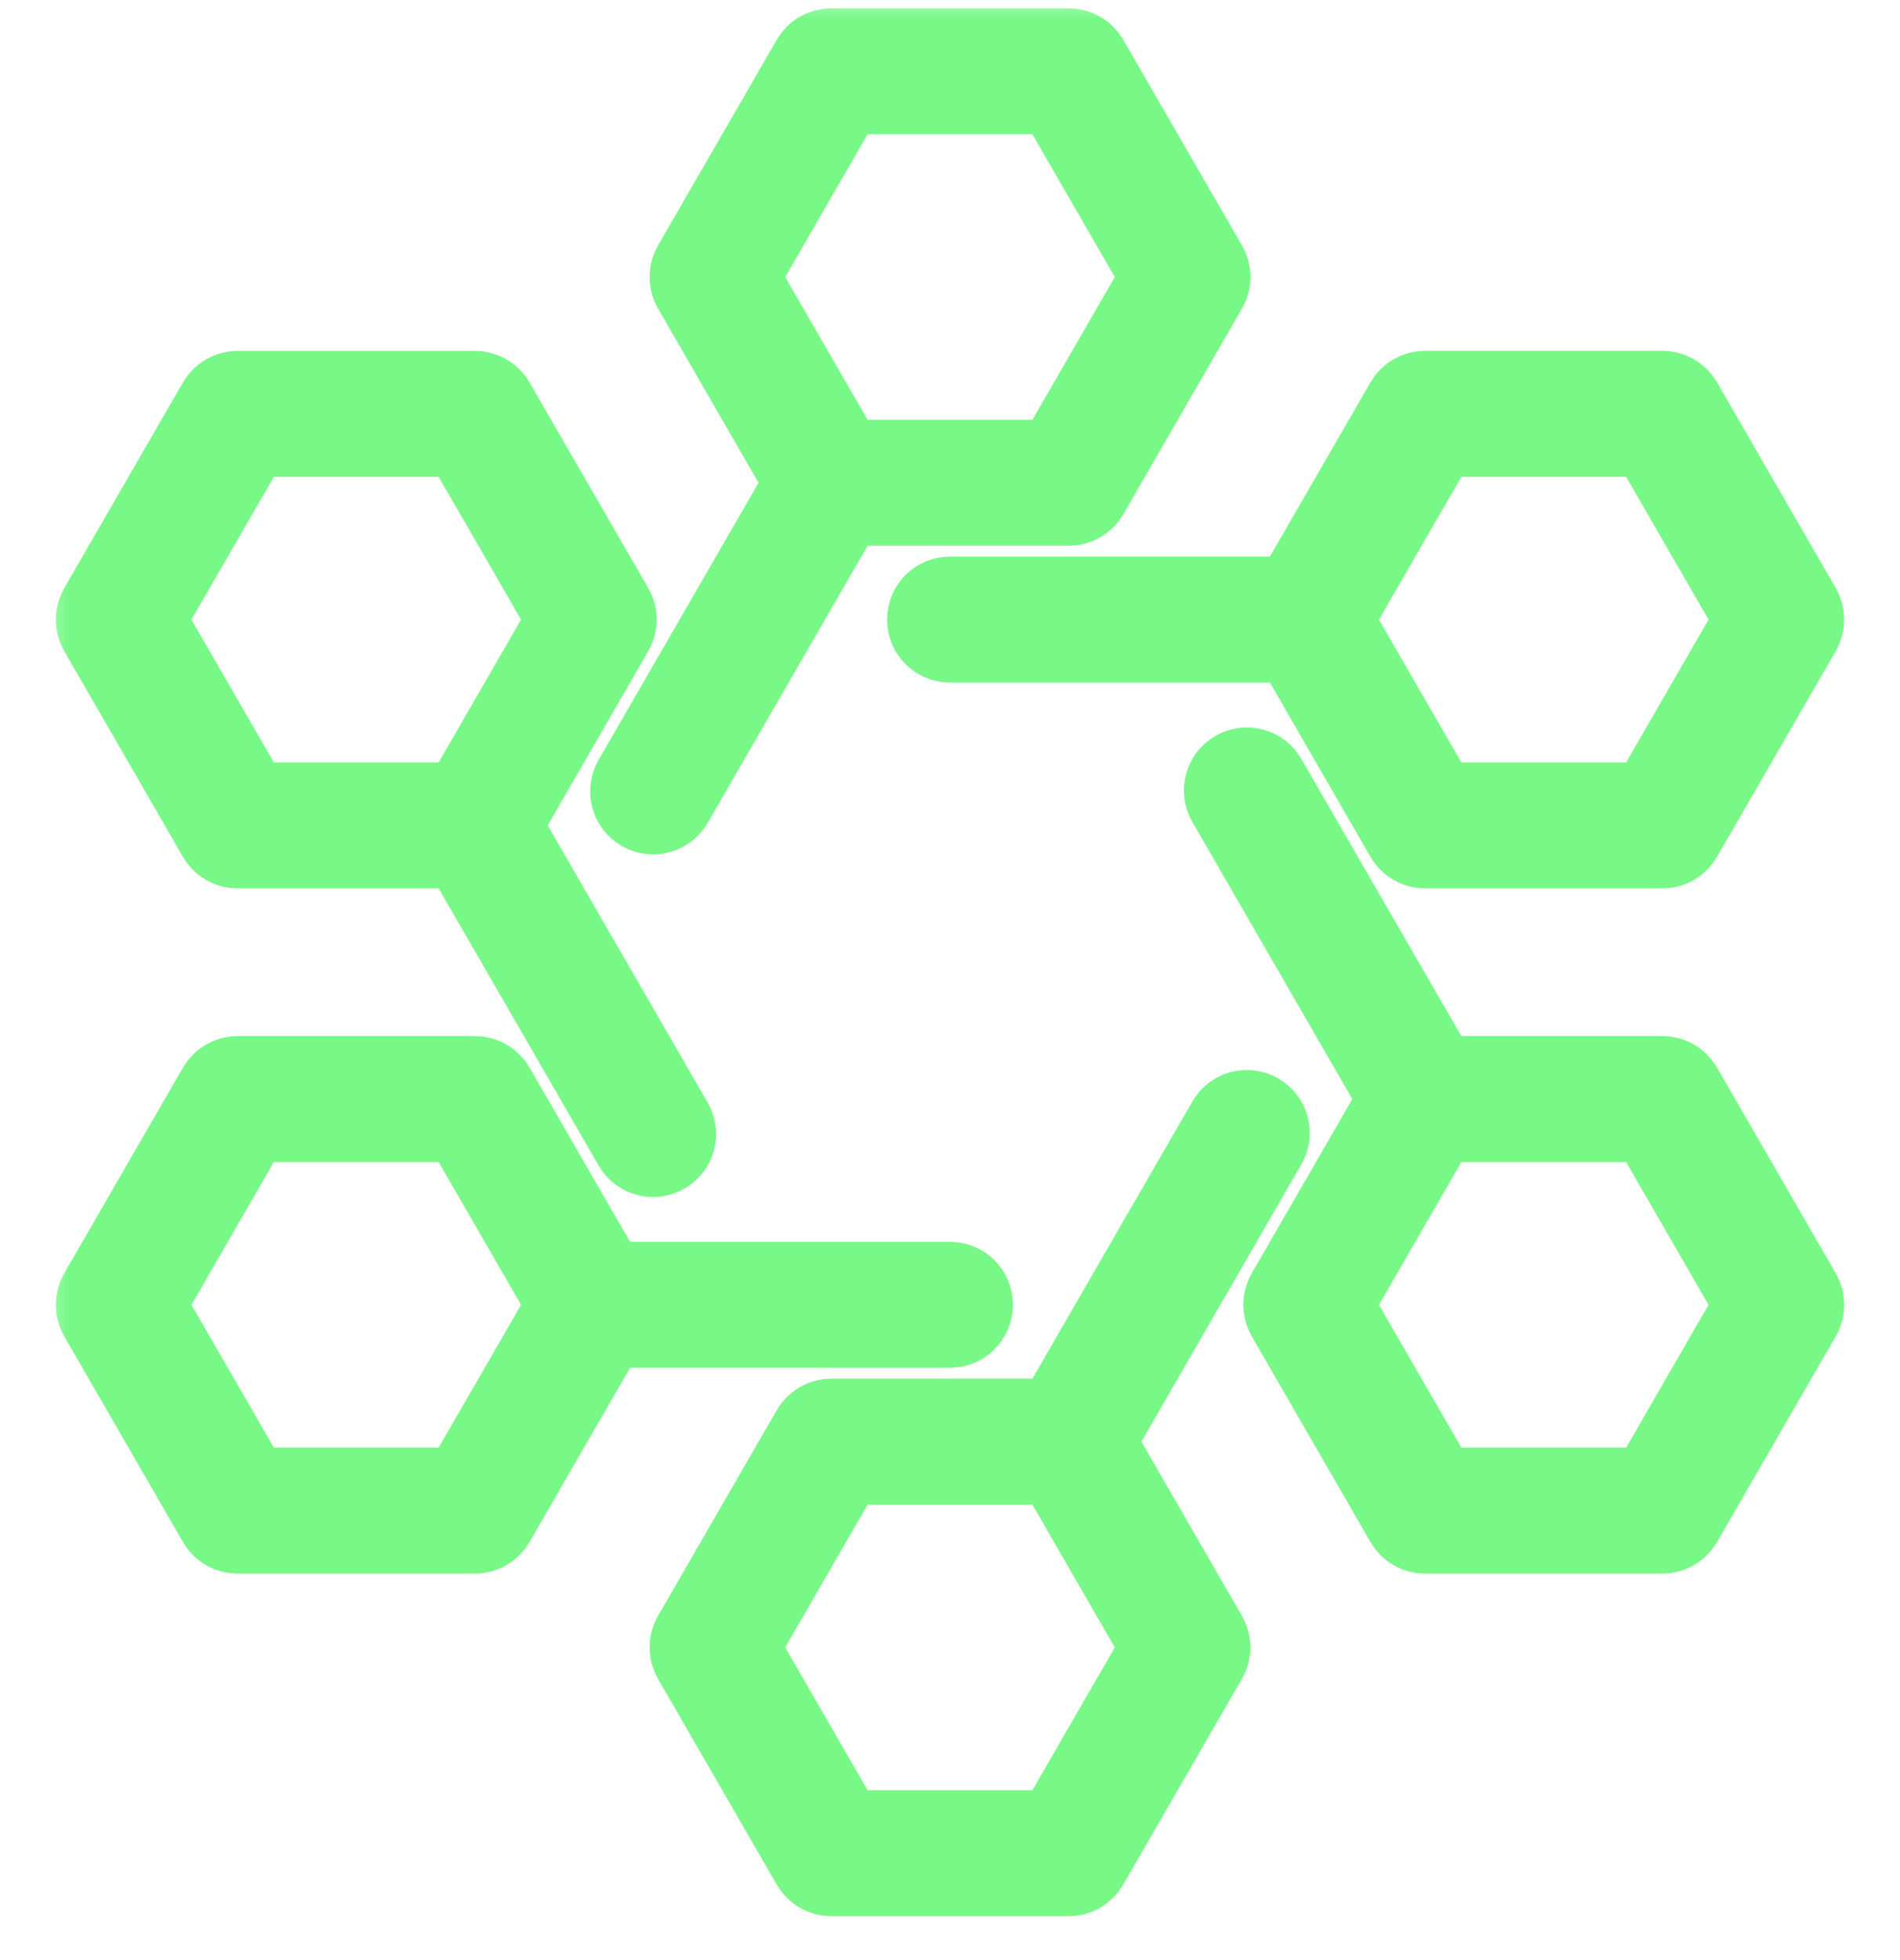
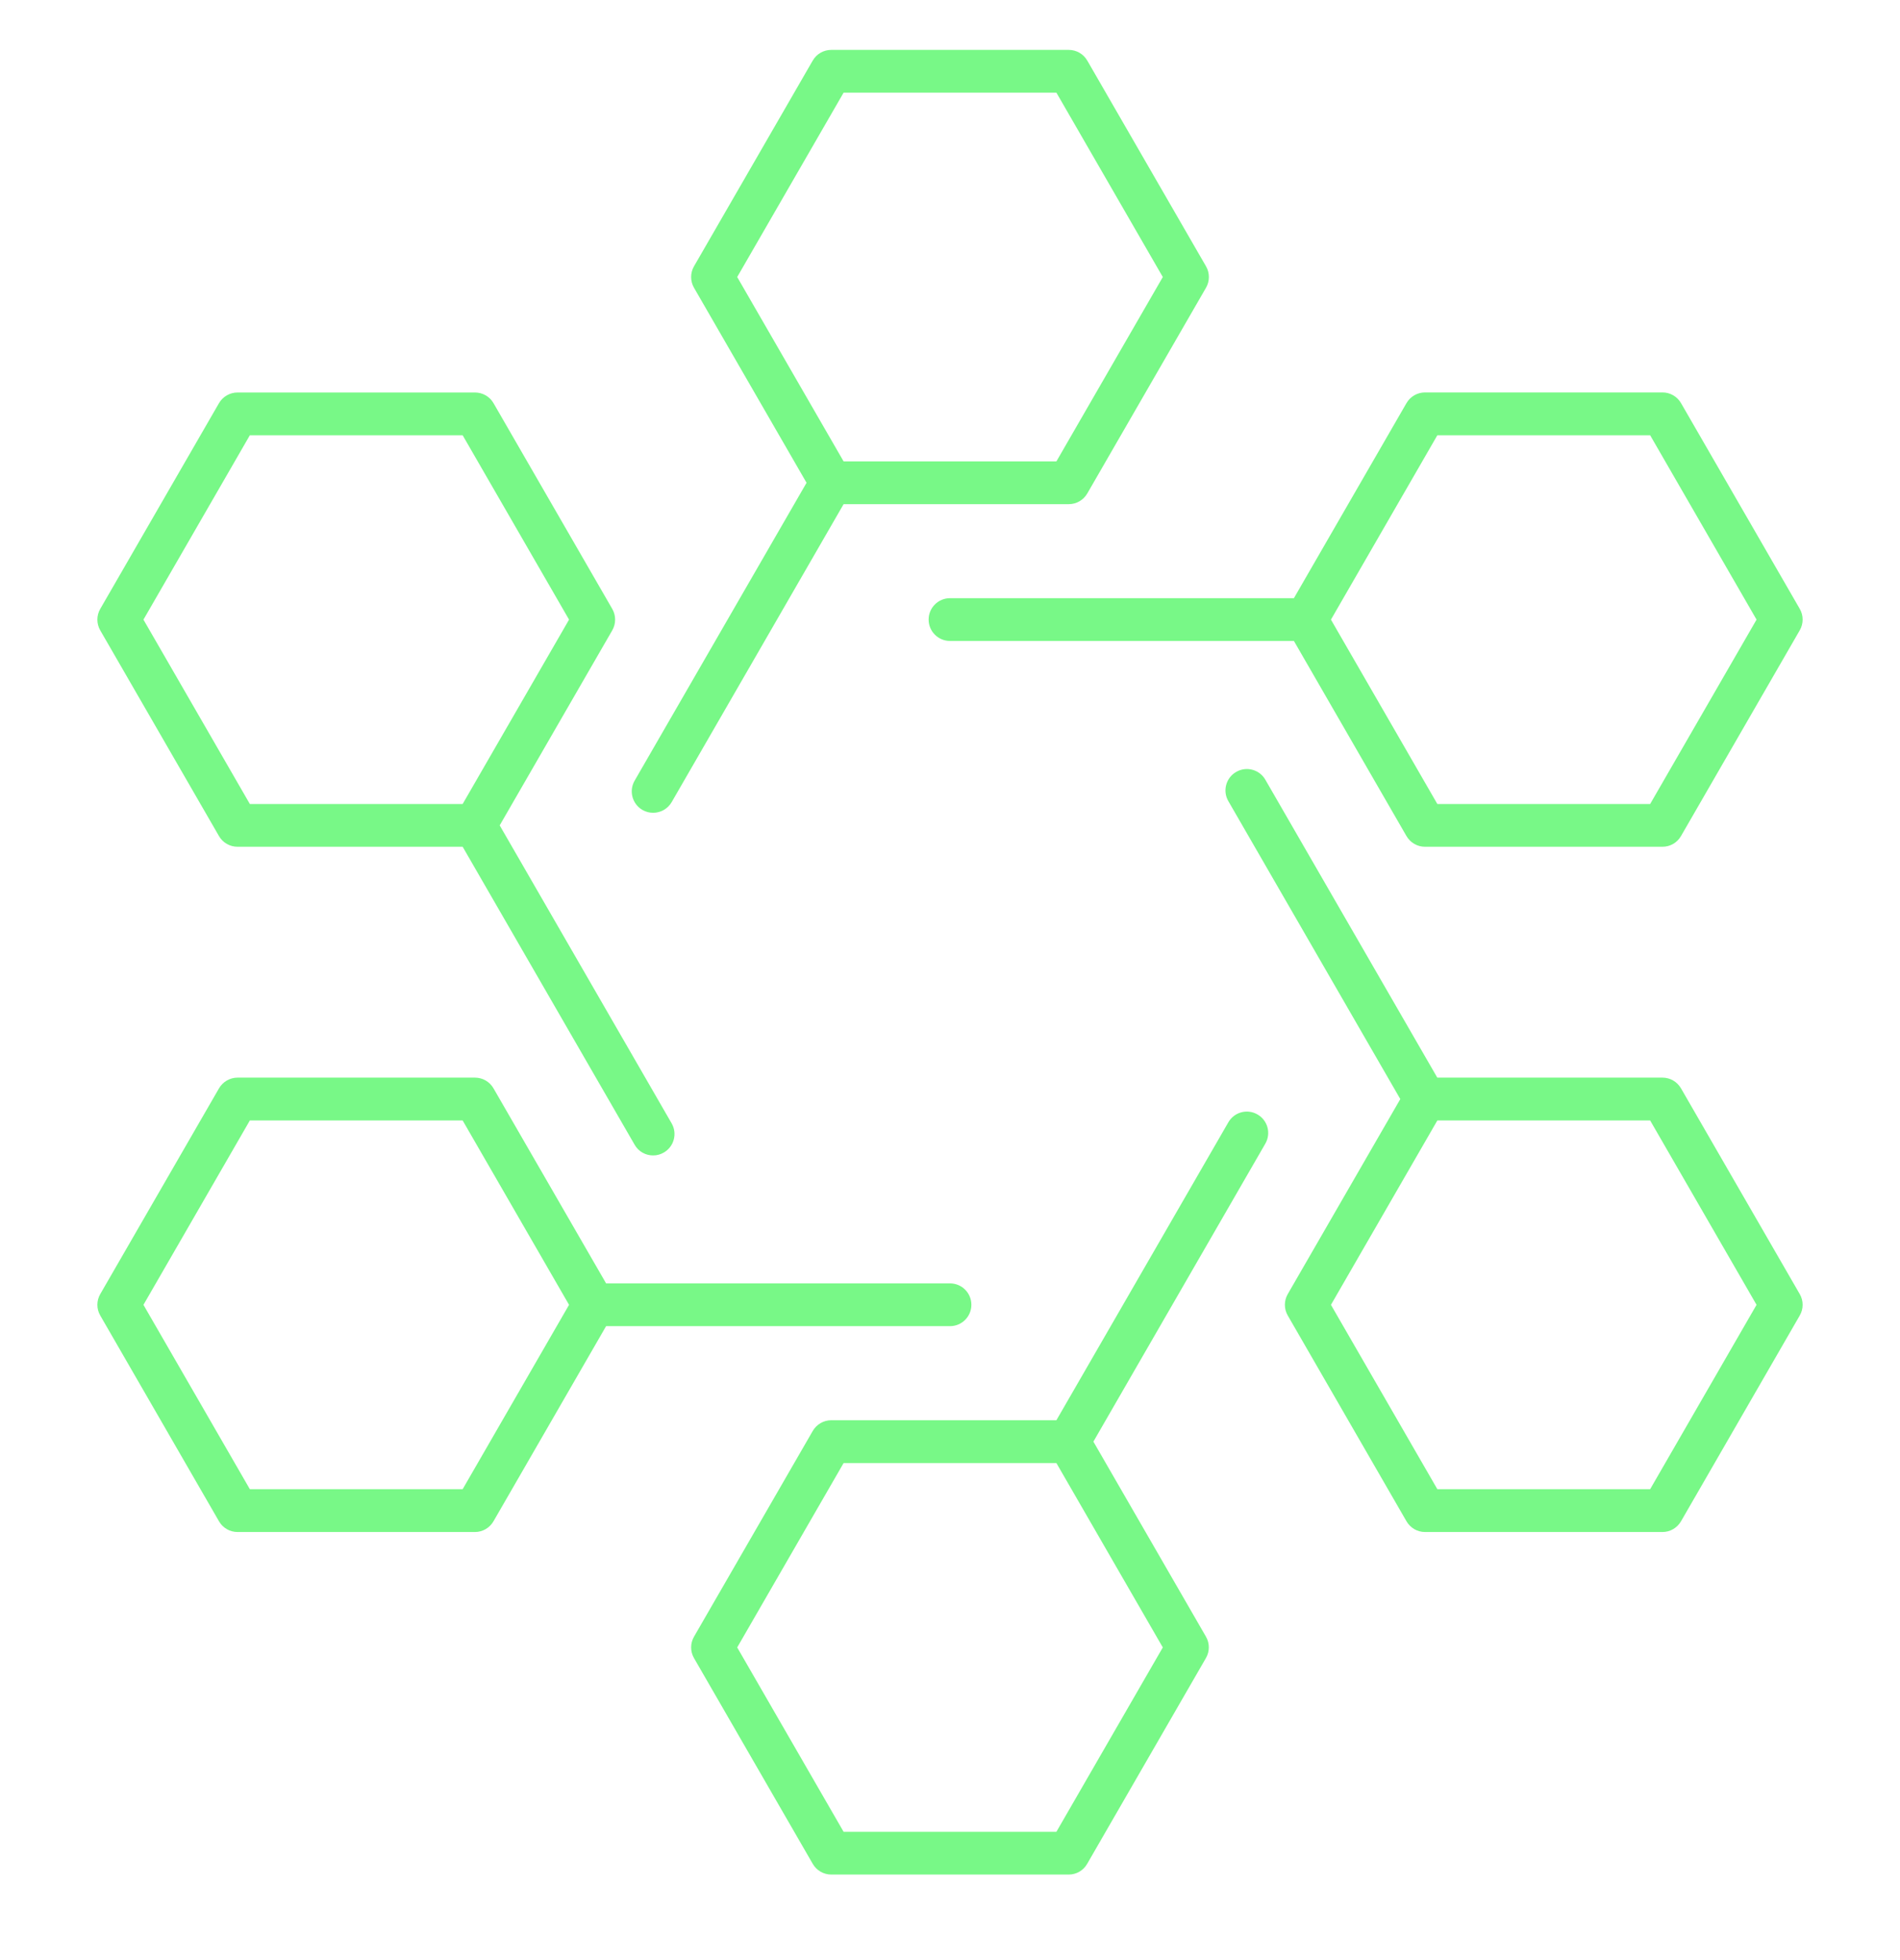
<svg xmlns="http://www.w3.org/2000/svg" width="32" height="33" viewBox="0 0 32 33" fill="none">
  <mask id="path-1-outside-1_2245_1358" maskUnits="userSpaceOnUse" x="0.64" y="-0.16" width="31" height="33" fill="black">
-     <rect fill="white" x="0.64" y="-0.16" width="31" height="33" />
-     <path d="M18 31.56H14C13.872 31.56 13.752 31.491 13.688 31.379L11.688 27.915C11.624 27.804 11.624 27.667 11.688 27.556L13.688 24.092C13.752 23.981 13.871 23.911 14 23.911H17.792L20.688 18.895C20.788 18.721 21.008 18.664 21.179 18.763C21.352 18.863 21.41 19.082 21.311 19.254L18.415 24.271L20.311 27.555C20.375 27.666 20.375 27.803 20.311 27.914L18.311 31.378C18.247 31.491 18.129 31.56 18 31.56ZM14.208 30.84H17.792L19.584 27.736L17.792 24.632H14.208L12.416 27.736L14.208 30.84ZM28 25.793H24C23.871 25.793 23.753 25.724 23.688 25.612L21.688 22.147C21.624 22.036 21.624 21.899 21.688 21.788L23.584 18.504L20.688 13.488C20.588 13.316 20.647 13.095 20.82 12.996C20.991 12.896 21.212 12.955 21.311 13.127L24.207 18.143H28C28.129 18.143 28.247 18.212 28.312 18.324L30.312 21.788C30.376 21.899 30.376 22.036 30.312 22.147L28.312 25.612C28.247 25.723 28.129 25.793 28 25.793ZM24.208 25.072H27.792L29.584 21.968L27.792 18.864H24.208L22.416 21.968L24.208 25.072ZM8 25.793H4C3.872 25.793 3.752 25.724 3.688 25.612L1.688 22.147C1.624 22.036 1.624 21.899 1.688 21.788L3.688 18.324C3.752 18.213 3.872 18.143 4 18.143H8C8.128 18.143 8.248 18.212 8.312 18.324L10.208 21.607H16C16.199 21.607 16.36 21.768 16.36 21.967C16.36 22.166 16.199 22.327 16 22.327H10.208L8.312 25.611C8.248 25.723 8.128 25.793 8 25.793ZM4.208 25.072H7.792L9.584 21.968L7.792 18.864H4.208L2.416 21.968L4.208 25.072ZM11 19.453C10.875 19.453 10.754 19.389 10.688 19.272L7.792 14.256H4C3.872 14.256 3.752 14.188 3.688 14.076L1.688 10.612C1.624 10.501 1.624 10.363 1.688 10.252L3.688 6.788C3.752 6.677 3.872 6.608 4 6.608H8C8.128 6.608 8.248 6.676 8.312 6.788L10.312 10.252C10.376 10.363 10.376 10.501 10.312 10.612L8.416 13.896L11.312 18.913C11.411 19.085 11.352 19.305 11.18 19.404C11.124 19.437 11.062 19.453 11 19.453ZM4.208 13.536H7.792L9.584 10.432L7.792 7.328H4.208L2.416 10.432L4.208 13.536ZM28 14.256H24C23.871 14.256 23.753 14.188 23.688 14.076L21.792 10.791H16C15.801 10.791 15.64 10.63 15.64 10.431C15.64 10.232 15.801 10.071 16 10.071H21.792L23.688 6.787C23.752 6.676 23.871 6.607 24 6.607H28C28.129 6.607 28.247 6.675 28.312 6.787L30.312 10.251C30.376 10.362 30.376 10.5 30.312 10.611L28.312 14.075C28.247 14.188 28.129 14.256 28 14.256ZM24.208 13.536H27.792L29.584 10.432L27.792 7.328H24.208L22.416 10.432L24.208 13.536ZM11 13.684C10.939 13.684 10.877 13.669 10.82 13.636C10.648 13.536 10.589 13.316 10.688 13.144L13.584 8.128L11.688 4.844C11.624 4.732 11.624 4.595 11.688 4.484L13.688 1.02C13.752 0.908 13.872 0.84 14 0.84H18C18.129 0.84 18.247 0.908 18.312 1.02L20.312 4.484C20.376 4.595 20.376 4.733 20.312 4.844L18.312 8.308C18.247 8.42 18.129 8.488 18 8.488H14.208L11.312 13.505C11.245 13.62 11.124 13.684 11 13.684ZM14.208 7.768H17.792L19.584 4.664L17.792 1.56H14.208L12.416 4.664L14.208 7.768Z" />
-   </mask>
+     </mask>
  <path d="M18 31.56H14C13.872 31.56 13.752 31.491 13.688 31.379L11.688 27.915C11.624 27.804 11.624 27.667 11.688 27.556L13.688 24.092C13.752 23.981 13.871 23.911 14 23.911H17.792L20.688 18.895C20.788 18.721 21.008 18.664 21.179 18.763C21.352 18.863 21.41 19.082 21.311 19.254L18.415 24.271L20.311 27.555C20.375 27.666 20.375 27.803 20.311 27.914L18.311 31.378C18.247 31.491 18.129 31.56 18 31.56ZM14.208 30.84H17.792L19.584 27.736L17.792 24.632H14.208L12.416 27.736L14.208 30.84ZM28 25.793H24C23.871 25.793 23.753 25.724 23.688 25.612L21.688 22.147C21.624 22.036 21.624 21.899 21.688 21.788L23.584 18.504L20.688 13.488C20.588 13.316 20.647 13.095 20.82 12.996C20.991 12.896 21.212 12.955 21.311 13.127L24.207 18.143H28C28.129 18.143 28.247 18.212 28.312 18.324L30.312 21.788C30.376 21.899 30.376 22.036 30.312 22.147L28.312 25.612C28.247 25.723 28.129 25.793 28 25.793ZM24.208 25.072H27.792L29.584 21.968L27.792 18.864H24.208L22.416 21.968L24.208 25.072ZM8 25.793H4C3.872 25.793 3.752 25.724 3.688 25.612L1.688 22.147C1.624 22.036 1.624 21.899 1.688 21.788L3.688 18.324C3.752 18.213 3.872 18.143 4 18.143H8C8.128 18.143 8.248 18.212 8.312 18.324L10.208 21.607H16C16.199 21.607 16.36 21.768 16.36 21.967C16.36 22.166 16.199 22.327 16 22.327H10.208L8.312 25.611C8.248 25.723 8.128 25.793 8 25.793ZM4.208 25.072H7.792L9.584 21.968L7.792 18.864H4.208L2.416 21.968L4.208 25.072ZM11 19.453C10.875 19.453 10.754 19.389 10.688 19.272L7.792 14.256H4C3.872 14.256 3.752 14.188 3.688 14.076L1.688 10.612C1.624 10.501 1.624 10.363 1.688 10.252L3.688 6.788C3.752 6.677 3.872 6.608 4 6.608H8C8.128 6.608 8.248 6.676 8.312 6.788L10.312 10.252C10.376 10.363 10.376 10.501 10.312 10.612L8.416 13.896L11.312 18.913C11.411 19.085 11.352 19.305 11.18 19.404C11.124 19.437 11.062 19.453 11 19.453ZM4.208 13.536H7.792L9.584 10.432L7.792 7.328H4.208L2.416 10.432L4.208 13.536ZM28 14.256H24C23.871 14.256 23.753 14.188 23.688 14.076L21.792 10.791H16C15.801 10.791 15.64 10.63 15.64 10.431C15.64 10.232 15.801 10.071 16 10.071H21.792L23.688 6.787C23.752 6.676 23.871 6.607 24 6.607H28C28.129 6.607 28.247 6.675 28.312 6.787L30.312 10.251C30.376 10.362 30.376 10.5 30.312 10.611L28.312 14.075C28.247 14.188 28.129 14.256 28 14.256ZM24.208 13.536H27.792L29.584 10.432L27.792 7.328H24.208L22.416 10.432L24.208 13.536ZM11 13.684C10.939 13.684 10.877 13.669 10.82 13.636C10.648 13.536 10.589 13.316 10.688 13.144L13.584 8.128L11.688 4.844C11.624 4.732 11.624 4.595 11.688 4.484L13.688 1.02C13.752 0.908 13.872 0.84 14 0.84H18C18.129 0.84 18.247 0.908 18.312 1.02L20.312 4.484C20.376 4.595 20.376 4.733 20.312 4.844L18.312 8.308C18.247 8.42 18.129 8.488 18 8.488H14.208L11.312 13.505C11.245 13.62 11.124 13.684 11 13.684ZM14.208 7.768H17.792L19.584 4.664L17.792 1.56H14.208L12.416 4.664L14.208 7.768Z" fill="#78F887" />
-   <path d="M18 31.56H14C13.872 31.56 13.752 31.491 13.688 31.379L11.688 27.915C11.624 27.804 11.624 27.667 11.688 27.556L13.688 24.092C13.752 23.981 13.871 23.911 14 23.911H17.792L20.688 18.895C20.788 18.721 21.008 18.664 21.179 18.763C21.352 18.863 21.41 19.082 21.311 19.254L18.415 24.271L20.311 27.555C20.375 27.666 20.375 27.803 20.311 27.914L18.311 31.378C18.247 31.491 18.129 31.56 18 31.56ZM14.208 30.84H17.792L19.584 27.736L17.792 24.632H14.208L12.416 27.736L14.208 30.84ZM28 25.793H24C23.871 25.793 23.753 25.724 23.688 25.612L21.688 22.147C21.624 22.036 21.624 21.899 21.688 21.788L23.584 18.504L20.688 13.488C20.588 13.316 20.647 13.095 20.82 12.996C20.991 12.896 21.212 12.955 21.311 13.127L24.207 18.143H28C28.129 18.143 28.247 18.212 28.312 18.324L30.312 21.788C30.376 21.899 30.376 22.036 30.312 22.147L28.312 25.612C28.247 25.723 28.129 25.793 28 25.793ZM24.208 25.072H27.792L29.584 21.968L27.792 18.864H24.208L22.416 21.968L24.208 25.072ZM8 25.793H4C3.872 25.793 3.752 25.724 3.688 25.612L1.688 22.147C1.624 22.036 1.624 21.899 1.688 21.788L3.688 18.324C3.752 18.213 3.872 18.143 4 18.143H8C8.128 18.143 8.248 18.212 8.312 18.324L10.208 21.607H16C16.199 21.607 16.36 21.768 16.36 21.967C16.36 22.166 16.199 22.327 16 22.327H10.208L8.312 25.611C8.248 25.723 8.128 25.793 8 25.793ZM4.208 25.072H7.792L9.584 21.968L7.792 18.864H4.208L2.416 21.968L4.208 25.072ZM11 19.453C10.875 19.453 10.754 19.389 10.688 19.272L7.792 14.256H4C3.872 14.256 3.752 14.188 3.688 14.076L1.688 10.612C1.624 10.501 1.624 10.363 1.688 10.252L3.688 6.788C3.752 6.677 3.872 6.608 4 6.608H8C8.128 6.608 8.248 6.676 8.312 6.788L10.312 10.252C10.376 10.363 10.376 10.501 10.312 10.612L8.416 13.896L11.312 18.913C11.411 19.085 11.352 19.305 11.18 19.404C11.124 19.437 11.062 19.453 11 19.453ZM4.208 13.536H7.792L9.584 10.432L7.792 7.328H4.208L2.416 10.432L4.208 13.536ZM28 14.256H24C23.871 14.256 23.753 14.188 23.688 14.076L21.792 10.791H16C15.801 10.791 15.64 10.63 15.64 10.431C15.64 10.232 15.801 10.071 16 10.071H21.792L23.688 6.787C23.752 6.676 23.871 6.607 24 6.607H28C28.129 6.607 28.247 6.675 28.312 6.787L30.312 10.251C30.376 10.362 30.376 10.5 30.312 10.611L28.312 14.075C28.247 14.188 28.129 14.256 28 14.256ZM24.208 13.536H27.792L29.584 10.432L27.792 7.328H24.208L22.416 10.432L24.208 13.536ZM11 13.684C10.939 13.684 10.877 13.669 10.82 13.636C10.648 13.536 10.589 13.316 10.688 13.144L13.584 8.128L11.688 4.844C11.624 4.732 11.624 4.595 11.688 4.484L13.688 1.02C13.752 0.908 13.872 0.84 14 0.84H18C18.129 0.84 18.247 0.908 18.312 1.02L20.312 4.484C20.376 4.595 20.376 4.733 20.312 4.844L18.312 8.308C18.247 8.42 18.129 8.488 18 8.488H14.208L11.312 13.505C11.245 13.62 11.124 13.684 11 13.684ZM14.208 7.768H17.792L19.584 4.664L17.792 1.56H14.208L12.416 4.664L14.208 7.768Z" stroke="#78F887" stroke-width="1.4" mask="url(#path-1-outside-1_2245_1358)" />
</svg>